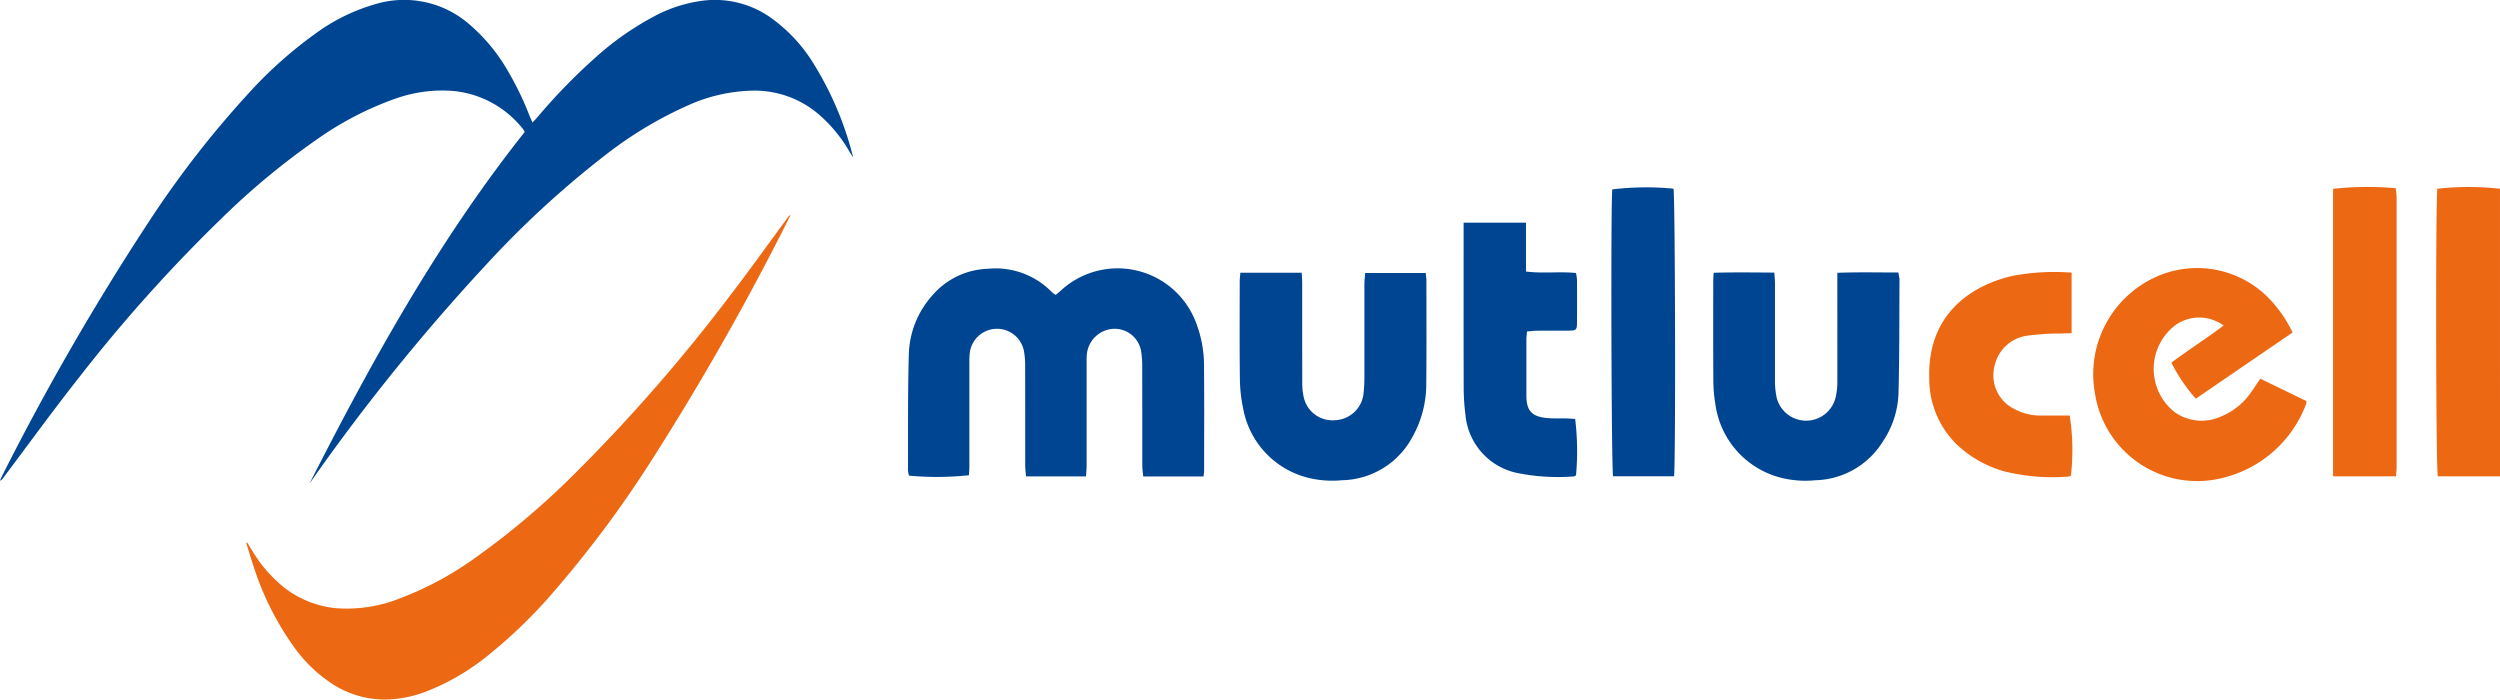
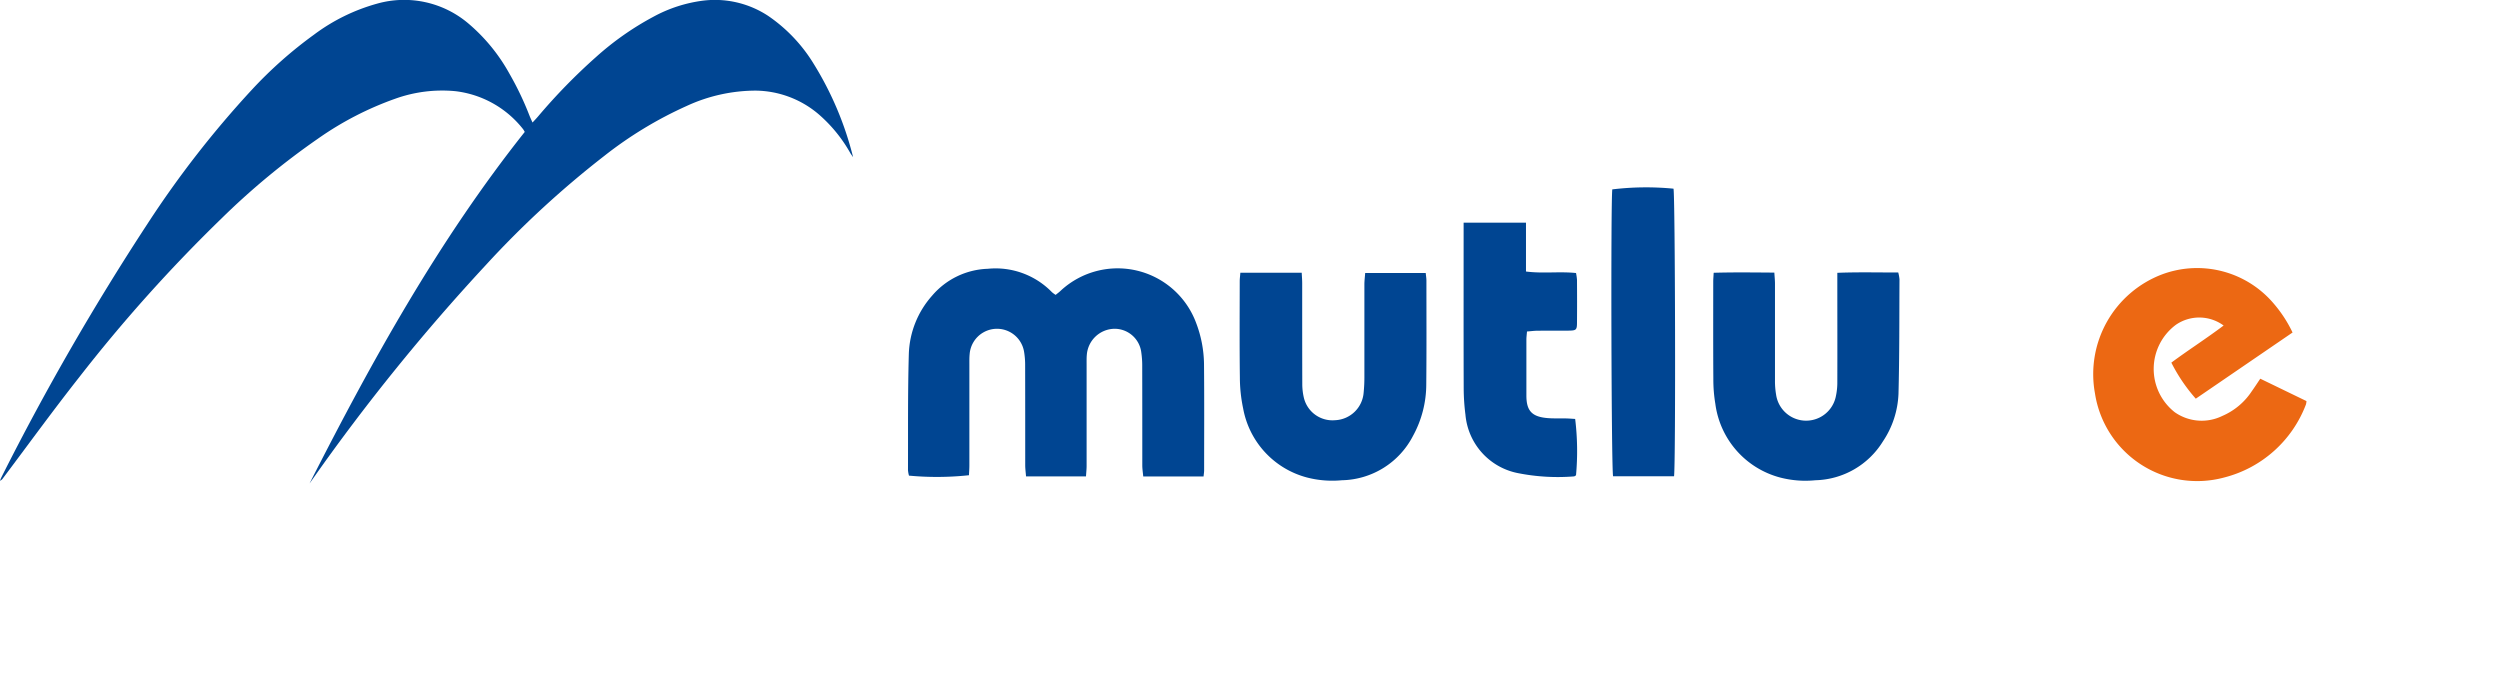
<svg xmlns="http://www.w3.org/2000/svg" id="Group_4487" data-name="Group 4487" width="164.843" height="46.127" viewBox="0 0 164.843 46.127">
  <defs>
    <clipPath id="clip-path">
      <rect id="Rectangle_2613" data-name="Rectangle 2613" width="164.843" height="46.127" fill="none" />
    </clipPath>
  </defs>
  <g id="Group_4486" data-name="Group 4486" clip-path="url(#clip-path)">
    <path id="Path_9142" data-name="Path 9142" d="M20.414,31.873C24.532,23.774,28.923,15.845,34.6,8.7a1.292,1.292,0,0,0-.105-.178A6.662,6.662,0,0,0,30,6.009a9.178,9.178,0,0,0-3.938.5,21.093,21.093,0,0,0-5.1,2.637A48.479,48.479,0,0,0,14.61,14.4a101.2,101.2,0,0,0-9.4,10.49C3.49,27.072,1.86,29.321.191,31.54A.406.406,0,0,1,0,31.7a1.807,1.807,0,0,1,.073-.189,169.52,169.52,0,0,1,9.669-16.78A65.968,65.968,0,0,1,16.6,5.925a27.775,27.775,0,0,1,4.1-3.636A12.513,12.513,0,0,1,24.874.238a6.546,6.546,0,0,1,6.042,1.338,11.814,11.814,0,0,1,2.669,3.272,20.2,20.2,0,0,1,1.328,2.778c.052.131.112.259.2.453.153-.166.261-.277.361-.395A38.234,38.234,0,0,1,39.3,3.76,19.182,19.182,0,0,1,43.092,1.1,9.281,9.281,0,0,1,46.346.044a6.383,6.383,0,0,1,4.313,1.009,10.35,10.35,0,0,1,2.985,3.142,21.514,21.514,0,0,1,2.607,6.169c-.1-.143-.155-.218-.2-.3a9.584,9.584,0,0,0-2.1-2.555,6.509,6.509,0,0,0-4.154-1.534,10.91,10.91,0,0,0-4.528,1.016,26,26,0,0,0-5.428,3.292,63.03,63.03,0,0,0-7.8,7.186,134.347,134.347,0,0,0-11.383,14.06l-.244.345" transform="translate(0 0)" fill="#004592" />
-     <path id="Path_9143" data-name="Path 9143" d="M68.591,81.341c.125.2.248.407.375.609a8.976,8.976,0,0,0,2.013,2.317,6.533,6.533,0,0,0,3.469,1.407,9.458,9.458,0,0,0,4.153-.623,21.684,21.684,0,0,0,5.191-2.813,51.548,51.548,0,0,0,6.574-5.609,111.425,111.425,0,0,0,9.992-11.468c1.309-1.7,2.557-3.455,3.833-5.184a.831.831,0,0,1,.244-.251c-.032.068-.063.137-.1.2A176.006,176.006,0,0,1,95.4,75.7a73.756,73.756,0,0,1-6.814,9.143A32.486,32.486,0,0,1,84.582,88.7a15.254,15.254,0,0,1-4.225,2.484,7.783,7.783,0,0,1-2.616.513,6.352,6.352,0,0,1-3.488-1,9.5,9.5,0,0,1-2.539-2.416,19.149,19.149,0,0,1-2.691-5.34c-.177-.516-.326-1.042-.487-1.563l.055-.039" transform="translate(-52.295 -45.572)" fill="#ec6813" />
    <path id="Path_9144" data-name="Path 9144" d="M272.063,88.37H268.1c-.023-.252-.061-.488-.062-.724,0-2.179,0-4.357-.005-6.536a5.952,5.952,0,0,0-.06-.905,1.773,1.773,0,0,0-1.793-1.572,1.86,1.86,0,0,0-1.8,1.714c-.019.207-.014.416-.014.625q0,3.353,0,6.706c0,.221-.026.441-.041.689h-3.953c-.02-.264-.054-.5-.054-.739,0-2.179,0-4.357-.005-6.536a5.354,5.354,0,0,0-.073-.96,1.809,1.809,0,0,0-3.586.173c-.022.226-.018.454-.018.681q0,3.325,0,6.649c0,.223-.018.446-.027.654a19.786,19.786,0,0,1-3.955.027,1.922,1.922,0,0,1-.066-.364c.01-2.557-.017-5.115.056-7.671a6.065,6.065,0,0,1,1.534-3.83,5.039,5.039,0,0,1,3.674-1.774,5.183,5.183,0,0,1,4.228,1.542,1.977,1.977,0,0,0,.243.179c.125-.1.248-.189.353-.294a5.521,5.521,0,0,1,8.917,2.158,7.863,7.863,0,0,1,.514,2.663c.023,2.349.009,4.7.008,7.047,0,.11-.02.221-.037.4" transform="translate(-192.718 -56.954)" fill="#004592" />
    <path id="Path_9145" data-name="Path 9145" d="M595.612,78.885l-6.38,4.363a11.227,11.227,0,0,1-1.612-2.377c1.119-.831,2.308-1.588,3.447-2.447a2.714,2.714,0,0,0-3.133-.058,3.627,3.627,0,0,0-.087,5.776,3.091,3.091,0,0,0,3.133.244,4.4,4.4,0,0,0,1.935-1.616c.186-.259.359-.527.57-.84l3.045,1.476a1.023,1.023,0,0,1-.033.217,7.829,7.829,0,0,1-5.38,4.818,6.818,6.818,0,0,1-8.534-5.551,7.033,7.033,0,0,1,4.432-7.84,6.615,6.615,0,0,1,7.37,1.944,8.55,8.55,0,0,1,1.228,1.89" transform="translate(-444.448 -56.96)" fill="#ec6813" />
    <path id="Path_9146" data-name="Path 9146" d="M344.965,75.9h4.047c.011.239.03.458.031.677,0,2.216,0,4.432.006,6.647a3.913,3.913,0,0,0,.1.9,1.938,1.938,0,0,0,2.066,1.5,1.97,1.97,0,0,0,1.878-1.8,10.221,10.221,0,0,0,.051-1.134c0-2.007,0-4.015,0-6.022,0-.239.033-.478.052-.749h3.992c.017.175.046.338.046.5,0,2.273.013,4.545-.01,6.818a7.088,7.088,0,0,1-.879,3.43,5.393,5.393,0,0,1-4.688,2.916,6.632,6.632,0,0,1-2.307-.184,5.775,5.775,0,0,1-4.2-4.548,9.952,9.952,0,0,1-.216-2.028c-.027-2.121-.012-4.242-.01-6.363,0-.166.024-.331.041-.554" transform="translate(-263.18 -57.917)" fill="#004592" />
    <path id="Path_9147" data-name="Path 9147" d="M488.9,75.8a2.721,2.721,0,0,1,.081.445c-.014,2.518,0,5.038-.066,7.555a6.051,6.051,0,0,1-1.035,3.147,5.381,5.381,0,0,1-4.443,2.549,6.6,6.6,0,0,1-2.309-.175,5.806,5.806,0,0,1-4.289-4.862,9.733,9.733,0,0,1-.132-1.638c-.015-2.14-.008-4.28-.007-6.42,0-.169.016-.337.029-.585,1.332-.039,2.642-.02,4-.011.017.278.041.5.042.719,0,2.14,0,4.28,0,6.42a5.253,5.253,0,0,0,.073.9,2,2,0,0,0,3.948.085,4.208,4.208,0,0,0,.09-.9c.007-2.159,0-4.318,0-6.477v-.733c1.355-.054,2.652-.019,4.008-.023" transform="translate(-363.734 -57.83)" fill="#004592" />
    <path id="Path_9148" data-name="Path 9148" d="M407.235,61.956h4.112v3.221c1.128.146,2.2-.016,3.3.1a3.471,3.471,0,0,1,.064.455c.006.928.008,1.856,0,2.783,0,.514-.044.553-.547.56-.681.009-1.363,0-2.044.006-.223,0-.445.032-.706.051-.016.2-.039.366-.04.53q0,1.846,0,3.692c0,.987.347,1.382,1.324,1.481.431.044.87.018,1.3.029.2.005.407.023.592.034a17.487,17.487,0,0,1,.056,3.716c-.042.023-.09.072-.139.073a13.446,13.446,0,0,1-3.667-.212,4.305,4.305,0,0,1-3.484-3.853,14.042,14.042,0,0,1-.116-1.754c-.011-3.408-.005-6.816-.005-10.224v-.691" transform="translate(-310.728 -47.274)" fill="#004592" />
-     <path id="Path_9149" data-name="Path 9149" d="M546.174,75.767v3.991c-.251.008-.47.011-.689.022a15.6,15.6,0,0,0-2.2.139,2.551,2.551,0,0,0-2.183,1.967,2.474,2.474,0,0,0,1.292,2.869,3.621,3.621,0,0,0,1.685.433c.662.005,1.323,0,1.971,0a14.877,14.877,0,0,1,.079,3.957c-.043.021-.092.064-.143.066a13.3,13.3,0,0,1-4.22-.333,7.519,7.519,0,0,1-3.136-1.755,6.044,6.044,0,0,1-1.842-4.381c-.135-4.157,2.672-6.112,5.485-6.762a14.915,14.915,0,0,1,3.9-.214" transform="translate(-409.578 -57.789)" fill="#ec6813" />
-     <path id="Path_9150" data-name="Path 9150" d="M653.308,71.107h-4.147V52.147a21.232,21.232,0,0,1,4.131-.041,5.468,5.468,0,0,1,.059.576q0,8.92,0,17.841c0,.184-.027.369-.043.584" transform="translate(-495.325 -39.697)" fill="#ec6813" />
-     <path id="Path_9151" data-name="Path 9151" d="M682.056,71.119h-4.1c-.13-.446-.15-18.4-.028-18.966a19.091,19.091,0,0,1,4.127,0Z" transform="translate(-517.213 -39.709)" fill="#ec6813" />
    <path id="Path_9152" data-name="Path 9152" d="M452.486,71.181h-4.019c-.116-.448-.158-18.065-.053-18.917a18.619,18.619,0,0,1,4.036-.047c.109.415.152,18.02.036,18.964" transform="translate(-342.104 -39.776)" fill="#004592" />
  </g>
</svg>